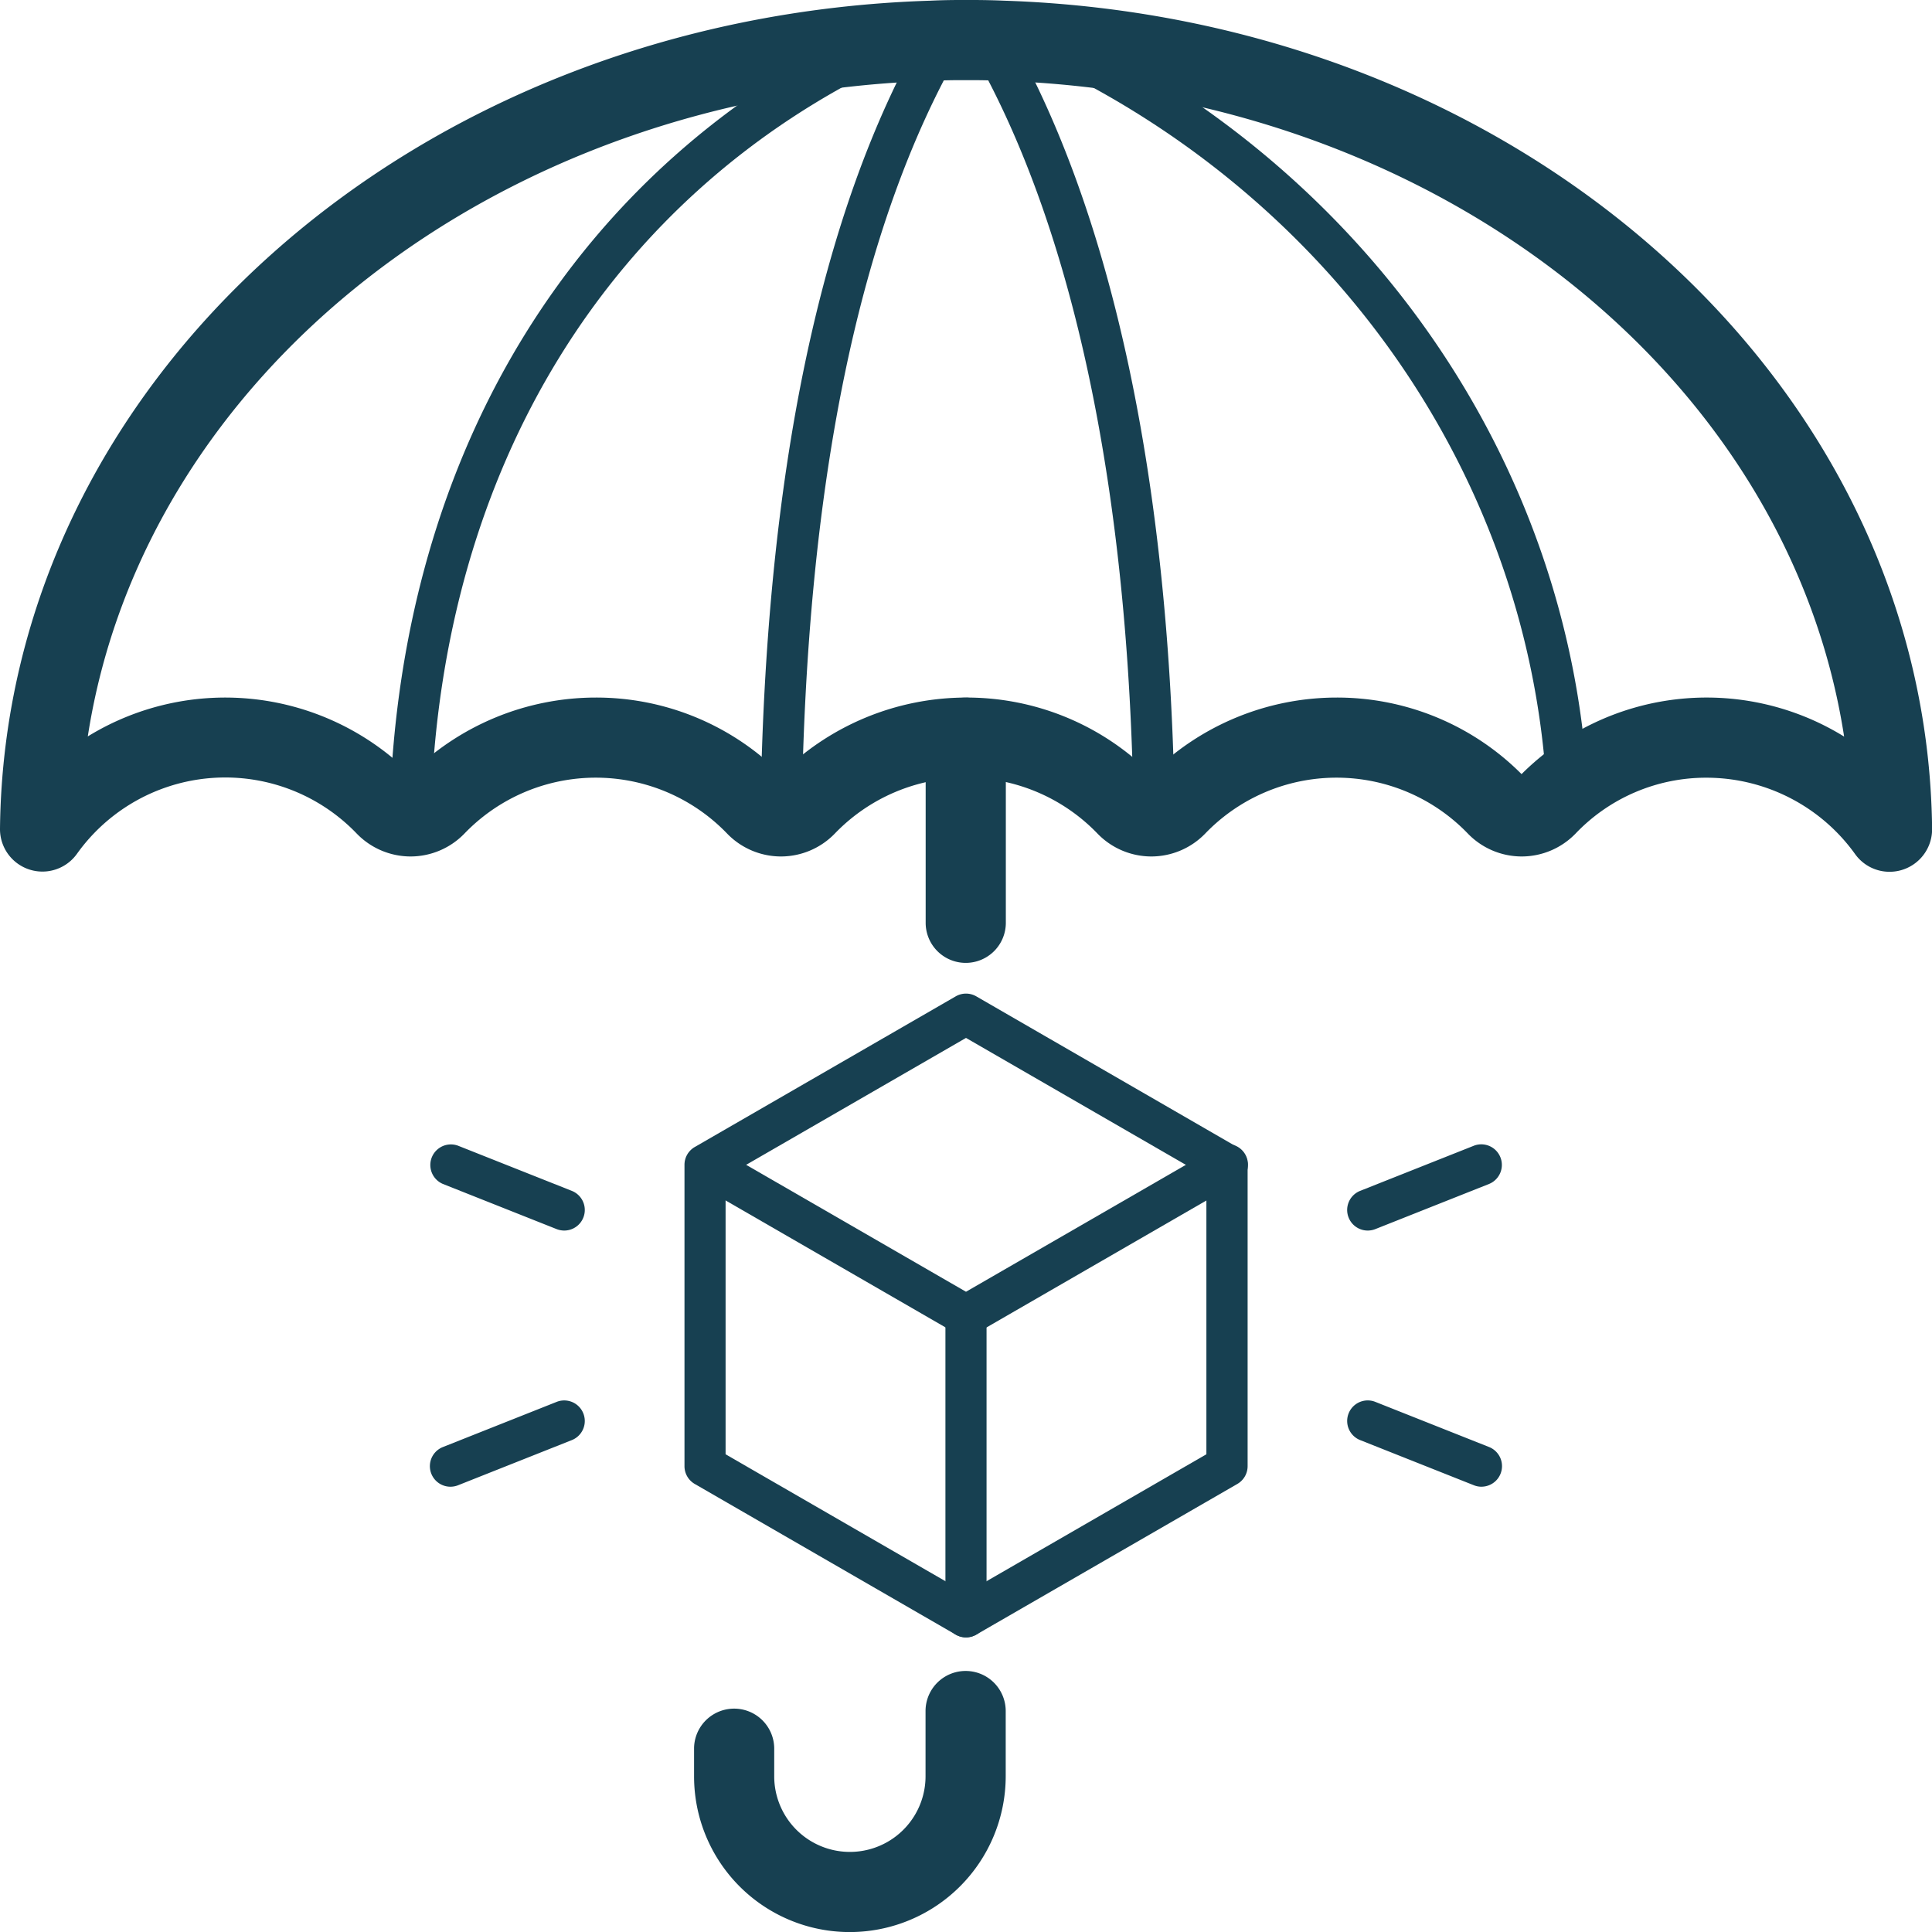
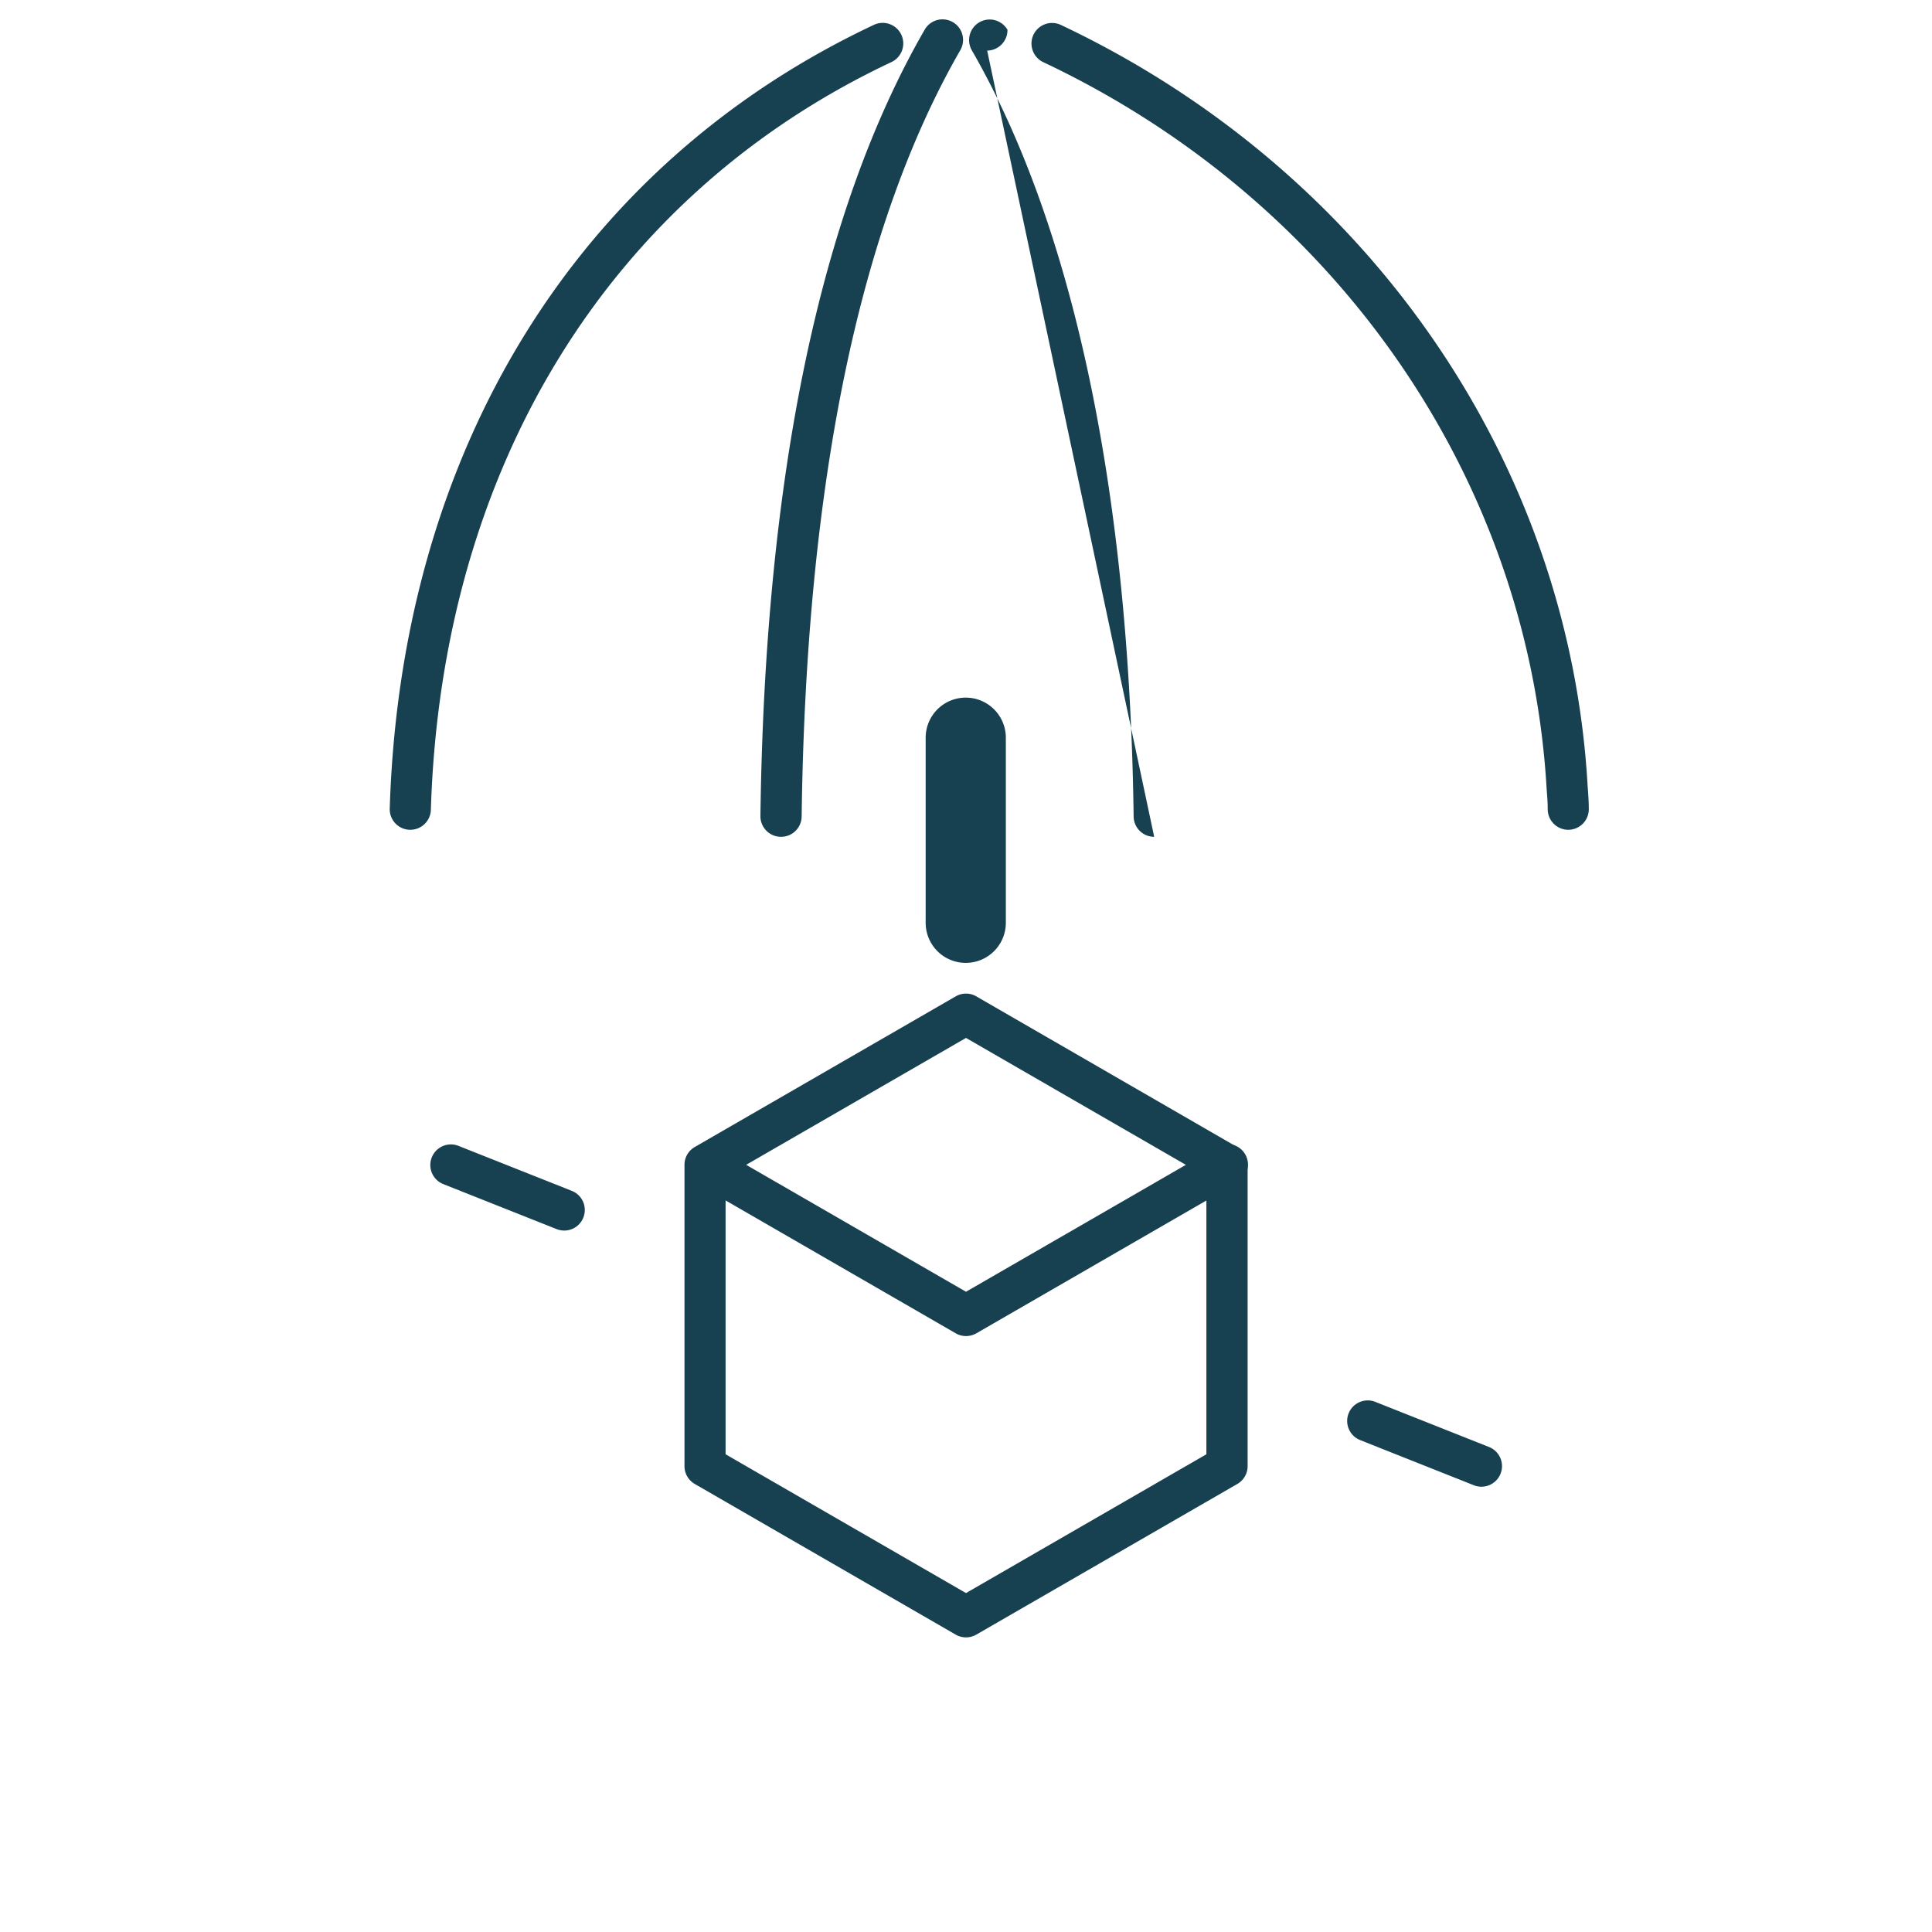
<svg xmlns="http://www.w3.org/2000/svg" width="92.972" height="92.975" viewBox="0 0 92.972 92.975">
  <g id="DataScienceAnalytics-PremarketMarketingDevelopment" transform="translate(46.486 46.487)">
    <g id="Group_3279" data-name="Group 3279" transform="translate(-46.486 -46.487)">
      <path id="Path_4363" data-name="Path 4363" d="M19.745,39.931h-.031a.99.99,0,0,1-.959-1.019C19.289,21.664,27.779,7.92,42.046,1.2a.99.99,0,1,1,.844,1.791C29.319,9.382,21.243,22.5,20.734,38.972A.99.99,0,0,1,19.745,39.931Z" transform="translate(0)" fill="#174051" />
      <path id="Path_4364" data-name="Path 4364" d="M75.469,39.931a.989.989,0,0,1-.989-.99c0-.321-.025-.618-.05-.938C73.582,23.039,64.3,9.648,50.205,2.992A.989.989,0,0,1,51.051,1.2C65.8,8.169,75.517,22.2,76.4,37.827c.03.394.056.74.056,1.114A.989.989,0,0,1,75.469,39.931Z" transform="translate(0)" fill="#174051" />
      <g id="Group_3274" data-name="Group 3274" transform="translate(0)">
        <path id="Path_4365" data-name="Path 4365" d="M37.582,40.269H37.57a.99.99,0,0,1-.977-1c.216-16.38,2.872-29.108,7.9-37.832a.989.989,0,1,1,1.714.987c-4.852,8.428-7.419,20.833-7.63,36.871A.989.989,0,0,1,37.582,40.269Z" fill="#174051" />
-         <path id="Path_4366" data-name="Path 4366" d="M55.542,40.269a.988.988,0,0,1-.989-.976c-.206-15.633-2.9-28.383-7.786-36.871a.989.989,0,1,1,1.715-.987c5.055,8.78,7.84,21.862,8.05,37.832a.99.99,0,0,1-.977,1Z" fill="#174051" />
+         <path id="Path_4366" data-name="Path 4366" d="M55.542,40.269a.988.988,0,0,1-.989-.976c-.206-15.633-2.9-28.383-7.786-36.871a.989.989,0,1,1,1.715-.987a.99.99,0,0,1-.977,1Z" fill="#174051" />
      </g>
-       <path id="Path_4367" data-name="Path 4367" d="M90.926,41.952a2.035,2.035,0,0,1-1.657-.855,8.81,8.81,0,0,0-7.141-3.672,8.674,8.674,0,0,0-6.31,2.69,3.611,3.611,0,0,1-2.591,1.1h0a3.608,3.608,0,0,1-2.589-1.1,8.768,8.768,0,0,0-12.643,0,3.613,3.613,0,0,1-2.591,1.1h0a3.608,3.608,0,0,1-2.589-1.1,8.769,8.769,0,0,0-12.644,0,3.61,3.61,0,0,1-2.59,1.1h0a3.608,3.608,0,0,1-2.589-1.1,8.769,8.769,0,0,0-12.644,0,3.611,3.611,0,0,1-2.591,1.1h0a3.61,3.61,0,0,1-2.589-1.1A8.767,8.767,0,0,0,3.7,41.092,2.042,2.042,0,0,1,0,39.872C.237,18.317,19.9.812,44.769.033,45.227.011,45.715,0,46.214,0h.543c.539,0,1.068.011,1.6.034,24.776.834,44.384,18.339,44.62,39.851v.005a2.047,2.047,0,0,1-2.046,2.062ZM3.857,39.9v0ZM64.3,33.568a12.531,12.531,0,0,1,8.921,3.684,12.6,12.6,0,0,1,15.522-1.806C86.068,18.1,69.158,4.593,48.2,3.888c-.491-.021-.964-.031-1.447-.031h-.543c-.438,0-.866.01-1.294.03C23.875,4.546,6.911,18.055,4.225,35.438a12.623,12.623,0,0,1,15.523,1.813,12.673,12.673,0,0,1,8.905-3.683,12.538,12.538,0,0,1,8.921,3.683,12.67,12.67,0,0,1,8.9-3.683A12.534,12.534,0,0,1,55.4,37.251,12.67,12.67,0,0,1,64.3,33.568Z" transform="translate(0)" fill="#174051" />
-       <path id="Path_4368" data-name="Path 4368" d="M40.9,92.975a7.491,7.491,0,0,1-7.5-7.5V84.108a1.929,1.929,0,0,1,3.857,0v1.369a3.641,3.641,0,1,0,7.282,0V82.339a1.929,1.929,0,0,1,3.858,0v3.138A7.507,7.507,0,0,1,40.9,92.975Z" transform="translate(0)" fill="#174051" />
      <path id="Path_4369" data-name="Path 4369" d="M46.474,46.336a1.929,1.929,0,0,1-1.929-1.928V35.5a1.929,1.929,0,0,1,3.858,0v8.906A1.929,1.929,0,0,1,46.474,46.336Z" transform="translate(0)" fill="#174051" />
      <g id="Group_3278" data-name="Group 3278" transform="translate(0)">
        <g id="Group_3275" data-name="Group 3275">
          <path id="Path_4370" data-name="Path 4370" d="M46.486,78.794a.992.992,0,0,1-.495-.132L33.433,71.411a.988.988,0,0,1-.494-.857v-14.5a.989.989,0,0,1,.494-.857l12.558-7.25a.989.989,0,0,1,.99,0L59.538,55.2a.99.99,0,0,1,.5.857v14.5a.989.989,0,0,1-.5.857L46.981,78.662A1,1,0,0,1,46.486,78.794ZM34.917,69.983l11.569,6.679,11.568-6.679V56.625L46.486,49.947,34.917,56.625Z" fill="#174051" />
          <path id="Path_4371" data-name="Path 4371" d="M46.486,64.294a.983.983,0,0,1-.495-.133l-12.558-7.25a.99.99,0,0,1,.99-1.714l12.063,6.965L58.548,55.2a.99.99,0,1,1,.99,1.714l-12.557,7.25A.986.986,0,0,1,46.486,64.294Z" fill="#174051" />
-           <path id="Path_4372" data-name="Path 4372" d="M46.486,78.794a.989.989,0,0,1-.99-.989V63.3a.99.99,0,0,1,1.979,0v14.5A.989.989,0,0,1,46.486,78.794Z" fill="#174051" />
        </g>
        <g id="Group_3276" data-name="Group 3276">
-           <path id="Path_4373" data-name="Path 4373" d="M65.819,59.217a.99.99,0,0,1-.366-1.91l5.474-2.173a.99.99,0,0,1,.731,1.84l-5.474,2.173A1,1,0,0,1,65.819,59.217Z" fill="#174051" />
          <path id="Path_4374" data-name="Path 4374" d="M71.292,71.544a1,1,0,0,1-.365-.07L65.453,69.3a.989.989,0,0,1,.731-1.839l5.474,2.173a.99.99,0,0,1-.366,1.909Z" fill="#174051" />
        </g>
        <g id="Group_3277" data-name="Group 3277">
          <path id="Path_4375" data-name="Path 4375" d="M27.152,59.217a1.007,1.007,0,0,1-.366-.07l-5.473-2.173a.99.99,0,0,1,.73-1.84l5.474,2.173a.99.99,0,0,1-.365,1.91Z" fill="#174051" />
-           <path id="Path_4376" data-name="Path 4376" d="M21.678,71.544a.989.989,0,0,1-.365-1.909l5.473-2.173a.989.989,0,1,1,.731,1.839l-5.474,2.173A1,1,0,0,1,21.678,71.544Z" fill="#174051" />
        </g>
      </g>
    </g>
  </g>
</svg>